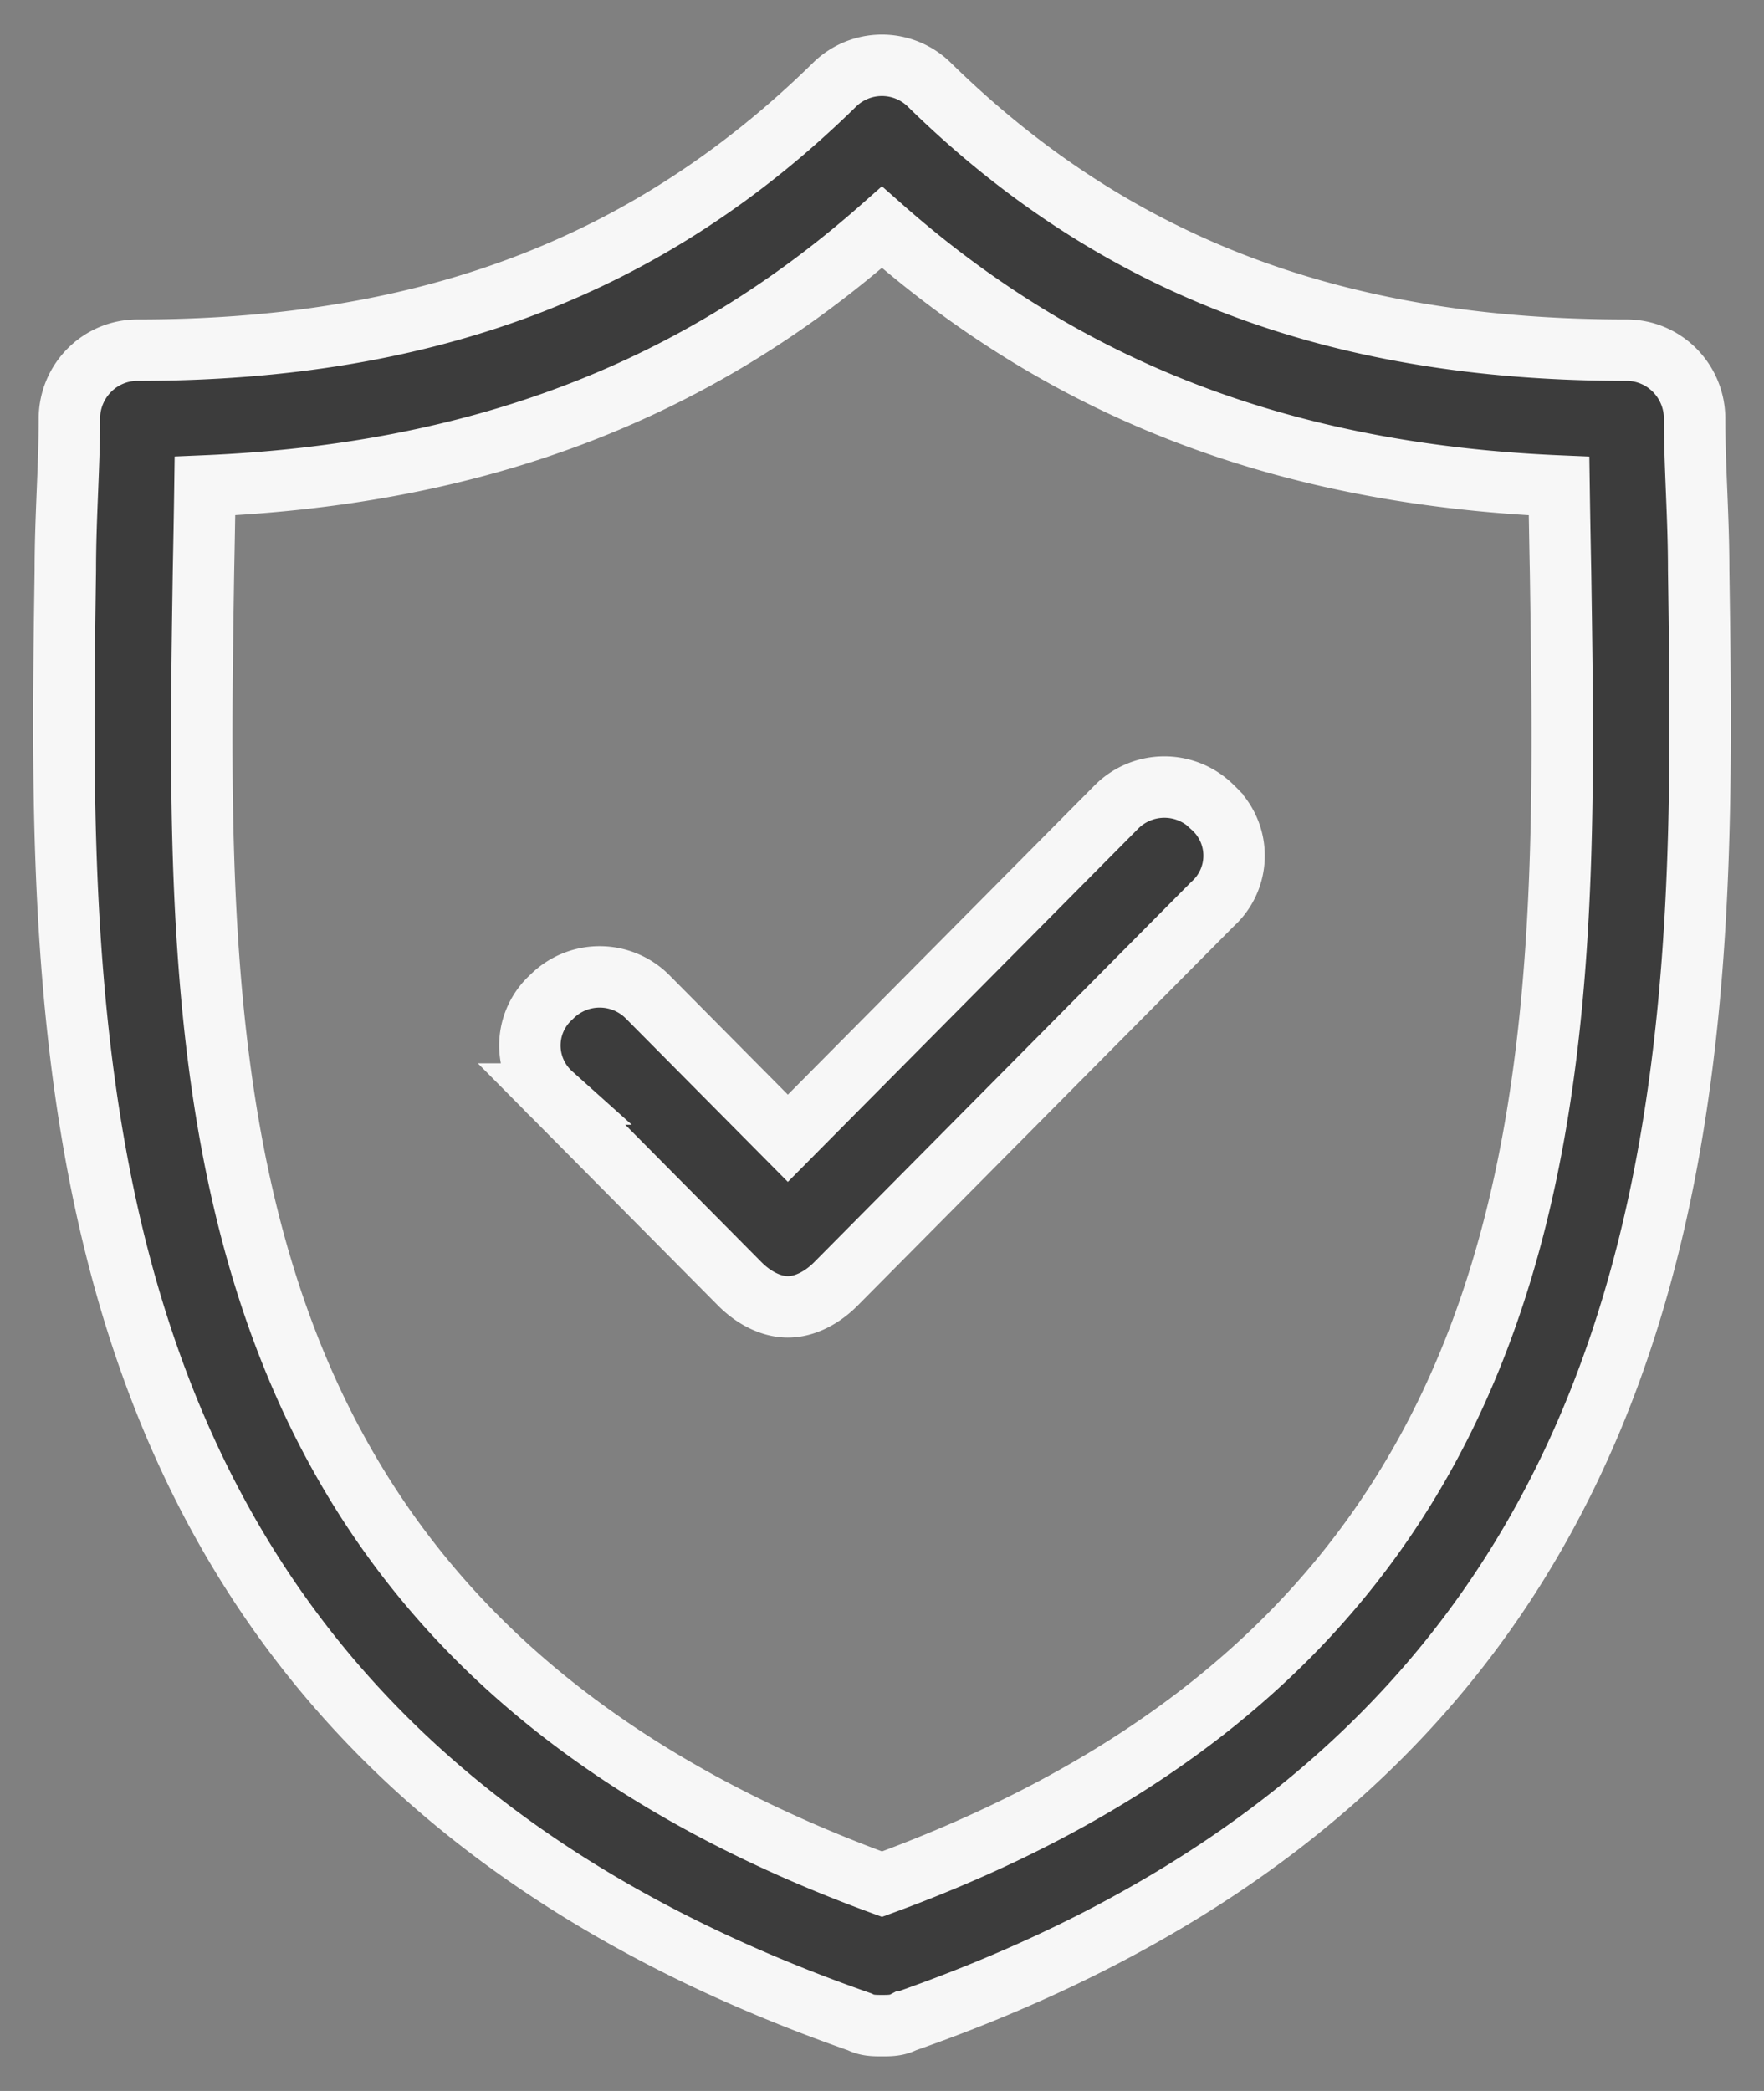
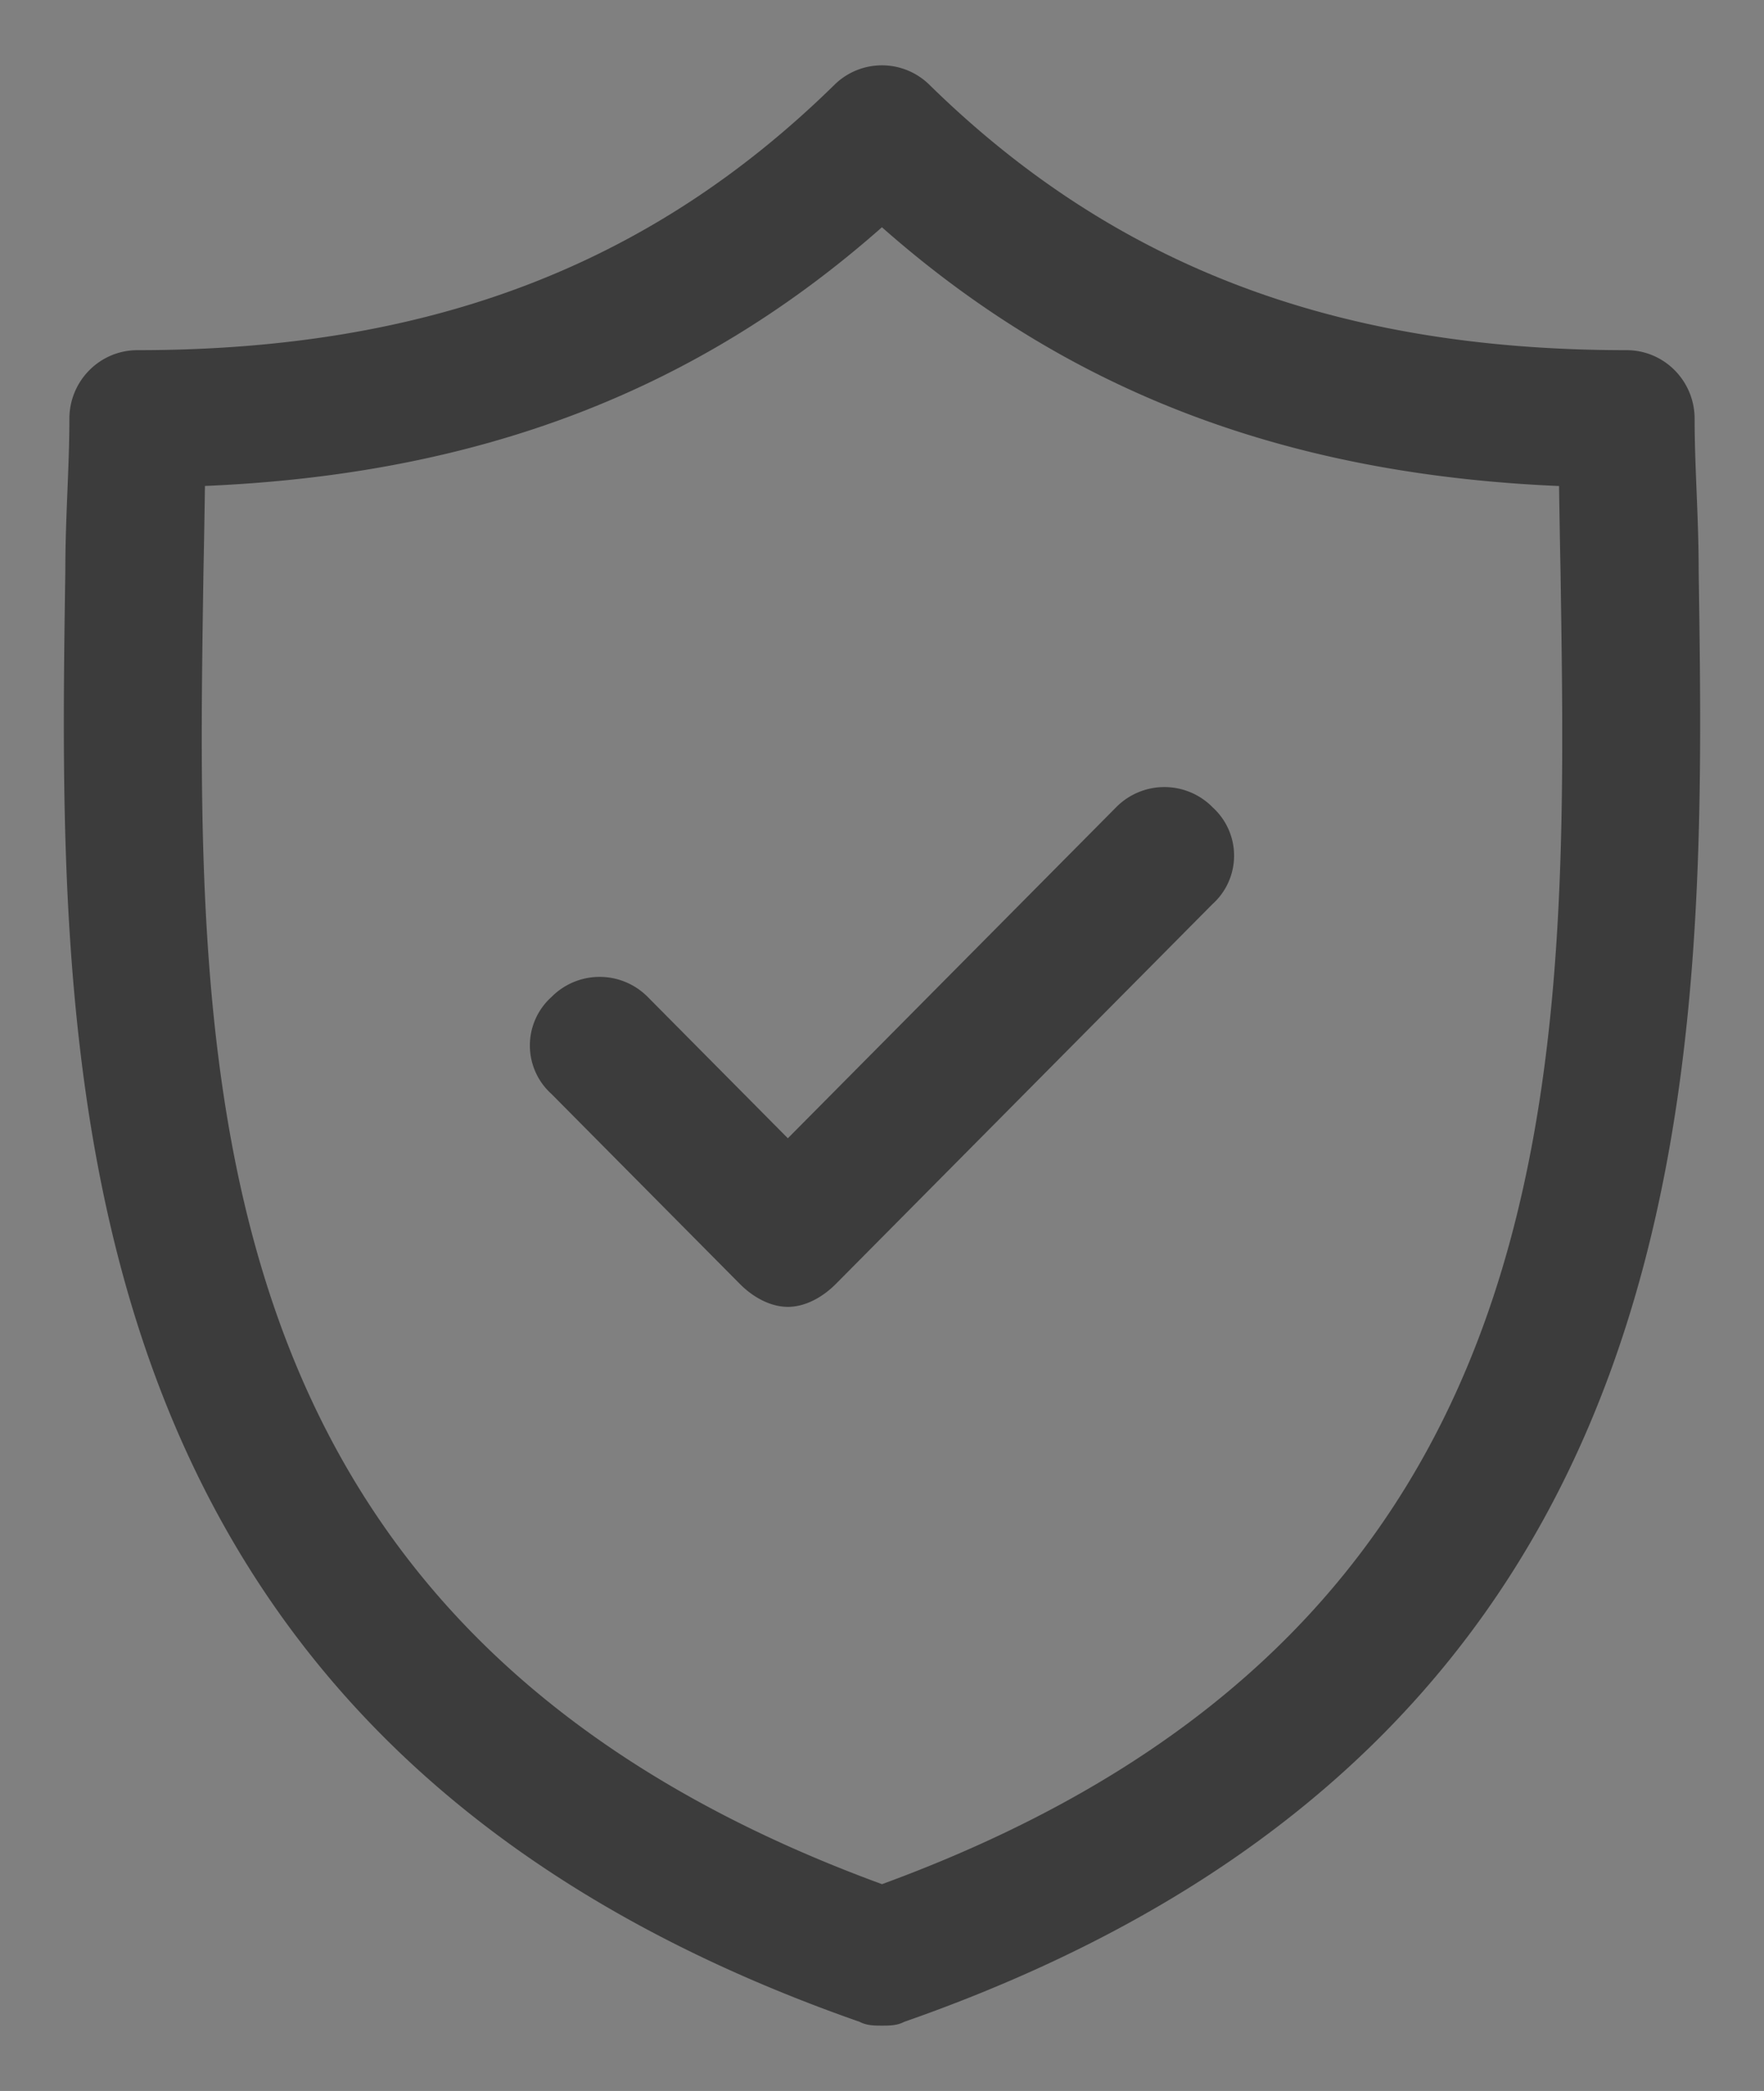
<svg xmlns="http://www.w3.org/2000/svg" width="27" height="32" viewBox="0 0 27 32">
  <rect x="0" y="0" width="27" height="32" fill="#808080" stroke="none" />
  <g>
    <g>
      <g>
        <path fill="#3c3c3c" d="M18.558 12.353a.997.997 0 0 1 0 1.484l-5.762 5.81c-.204.206-.47.353-.737.353-.266 0-.533-.147-.736-.352l-2.881-2.905a.998.998 0 0 1 0-1.486 1.036 1.036 0 0 1 1.472 0l2.145 2.163 5.027-5.068a1.036 1.036 0 0 1 1.472 0zM13.84 30.942c-.11.058-.226.058-.34.058-.116 0-.231 0-.342-.058C.694 26.585.89 16.262 1 8.725c0-.81.062-1.576.062-2.316 0-.58.466-1.05 1.041-1.05 4.454 0 7.844-1.29 10.67-4.062a1.035 1.035 0 0 1 1.452 0c2.827 2.771 6.218 4.062 10.672 4.062.575 0 1.041.47 1.041 1.05 0 .74.062 1.506.062 2.316.11 7.537.306 17.86-12.16 22.217zM23.886 8.764a241.31 241.31 0 0 1-.023-1.326C19.69 7.26 16.355 6 13.499 3.478 10.644 6 7.31 7.26 3.137 7.437c-.006.432-.014.872-.023 1.327C3 16.342 2.81 24.92 13.5 28.835 24.19 24.92 24 16.342 23.886 8.765z" />
-         <path fill="none" stroke="#f7f7f7" stroke-miterlimit="20" stroke-width=".94" d="M18.558 12.353a.997.997 0 0 1 0 1.484l-5.762 5.81c-.204.206-.47.353-.737.353-.266 0-.533-.147-.736-.352l-2.881-2.905a.998.998 0 0 1 0-1.486 1.036 1.036 0 0 1 1.472 0l2.145 2.163 5.027-5.068a1.036 1.036 0 0 1 1.472 0zM13.84 30.942c-.11.058-.226.058-.34.058-.116 0-.231 0-.342-.058C.694 26.585.89 16.262 1 8.725c0-.81.062-1.576.062-2.316 0-.58.466-1.05 1.041-1.05 4.454 0 7.844-1.29 10.67-4.062a1.035 1.035 0 0 1 1.452 0c2.827 2.771 6.218 4.062 10.672 4.062.575 0 1.041.47 1.041 1.05 0 .74.062 1.506.062 2.316.11 7.537.306 17.86-12.16 22.217zM23.886 8.764a241.31 241.31 0 0 1-.023-1.326C19.69 7.26 16.355 6 13.499 3.478 10.644 6 7.31 7.26 3.137 7.437c-.006.432-.014.872-.023 1.327C3 16.342 2.81 24.92 13.5 28.835 24.19 24.92 24 16.342 23.886 8.765z" />
      </g>
    </g>
  </g>
</svg>